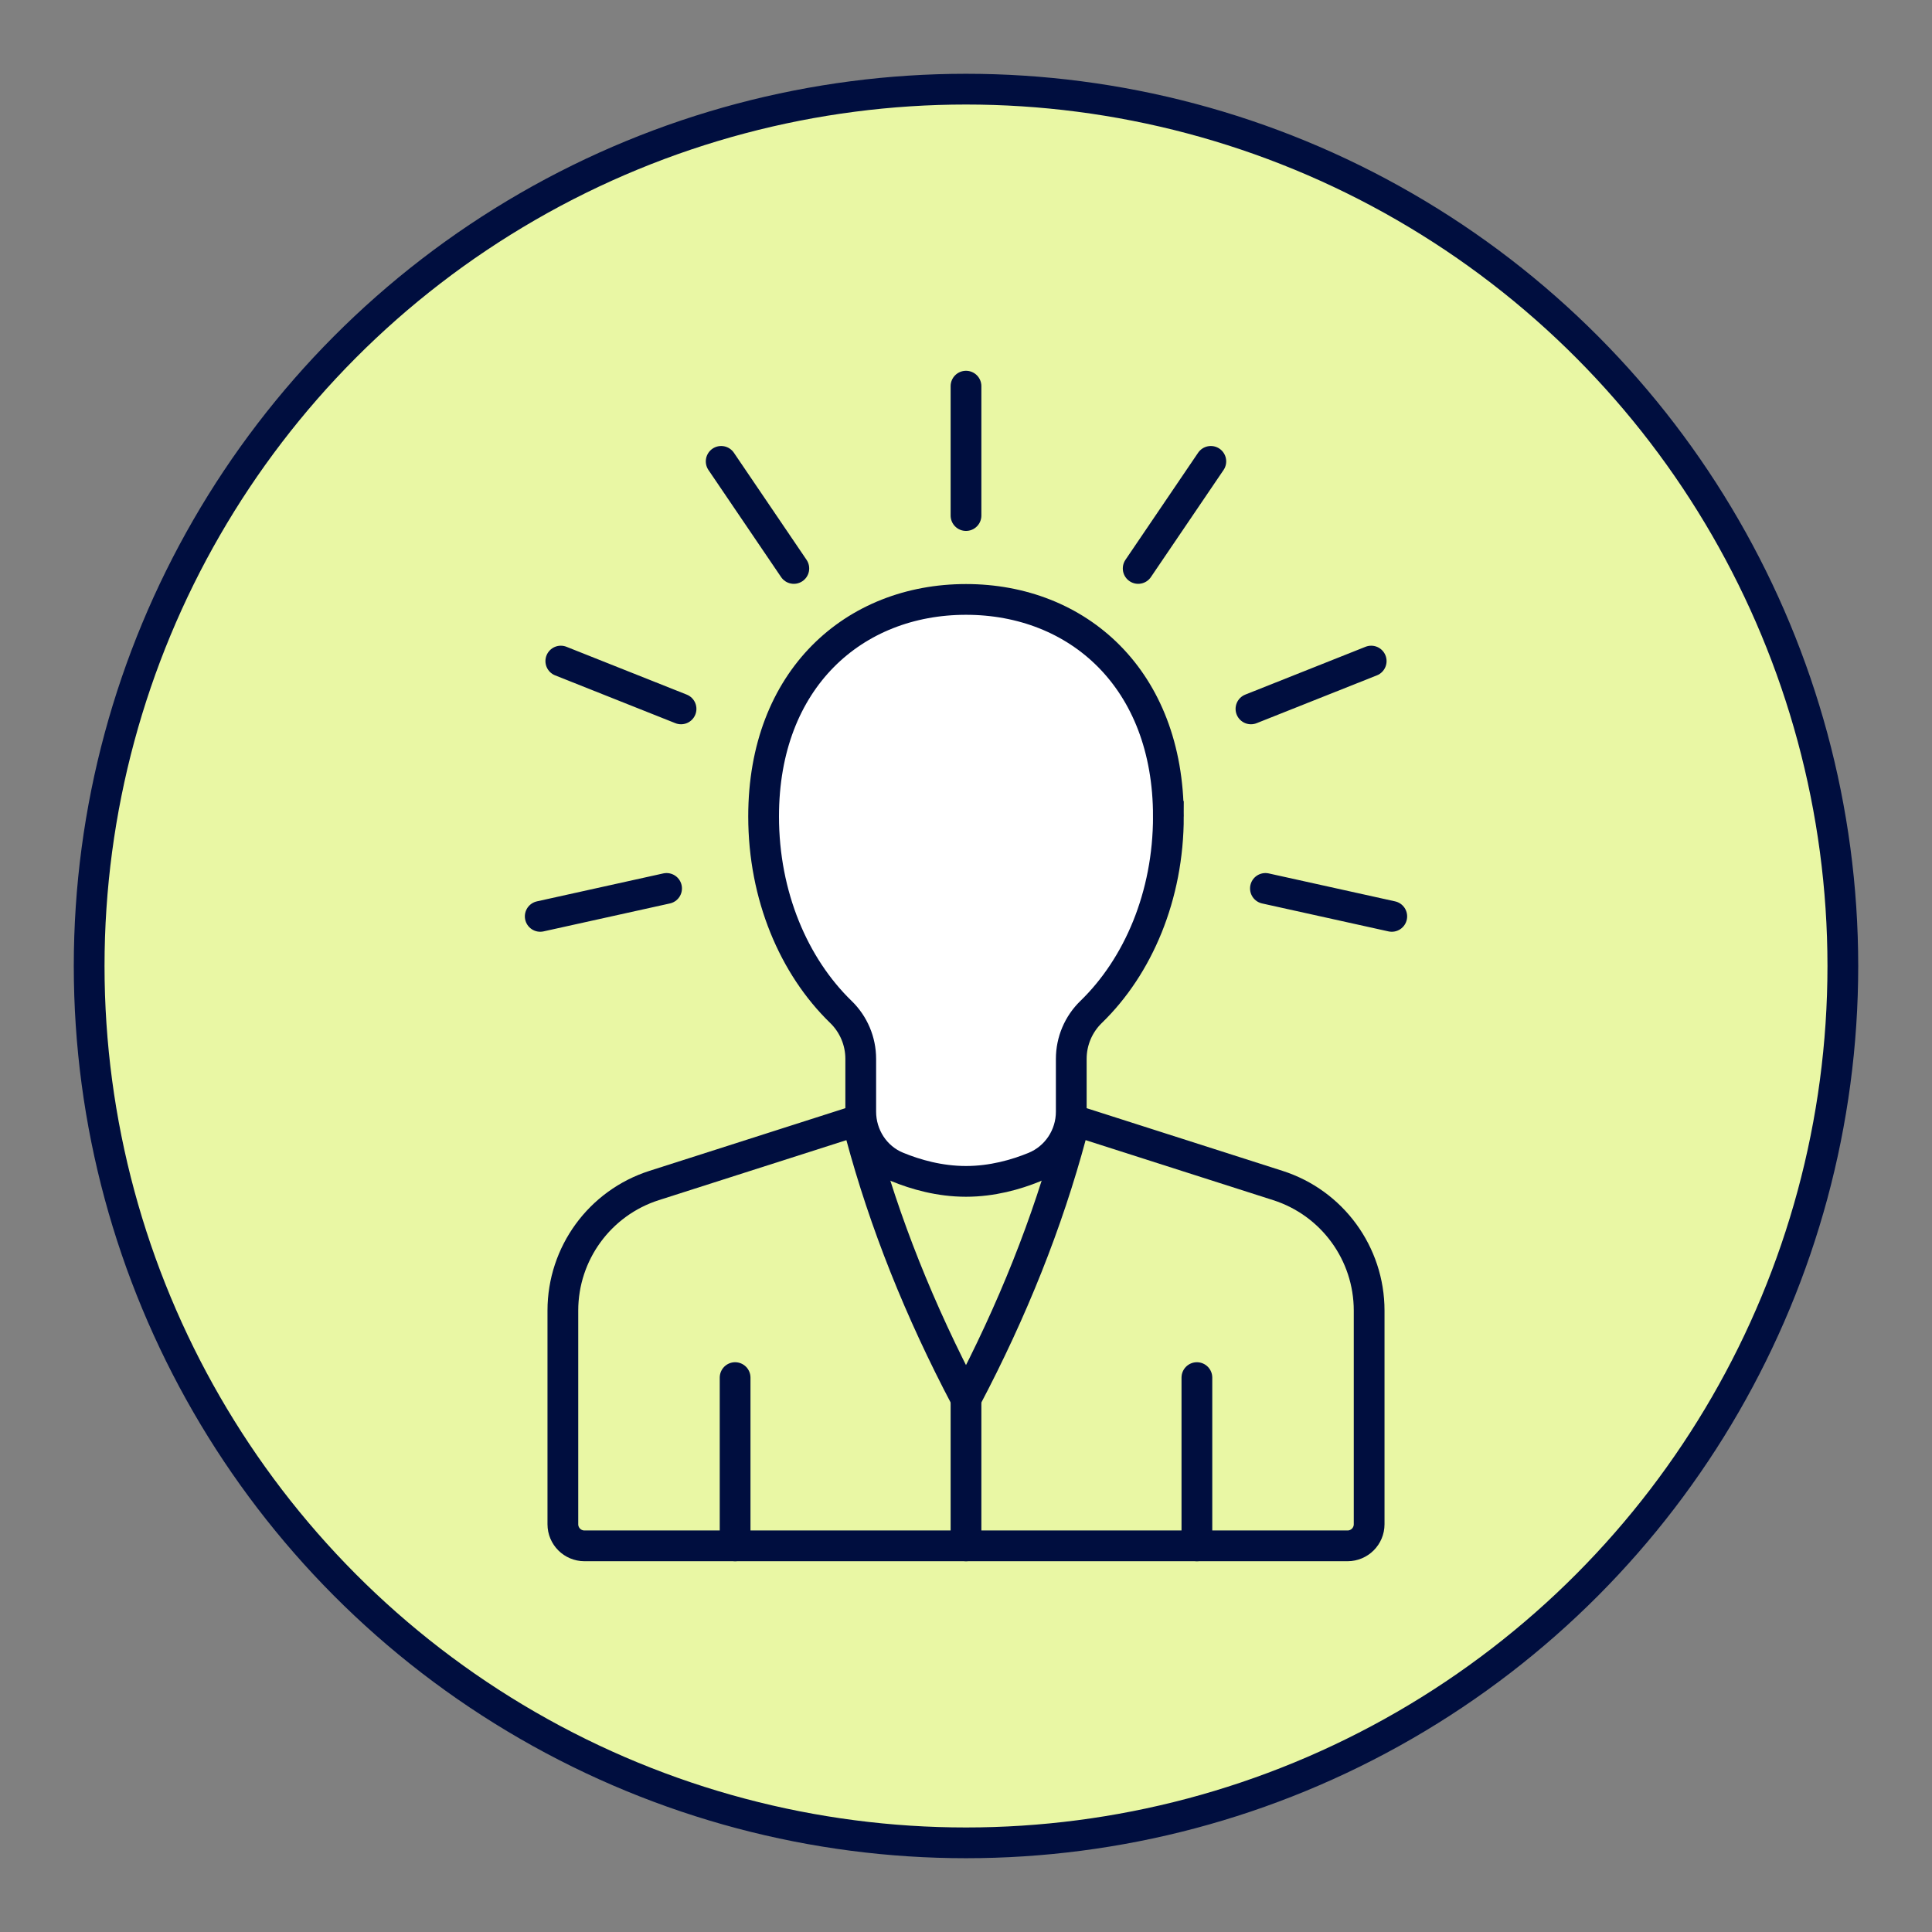
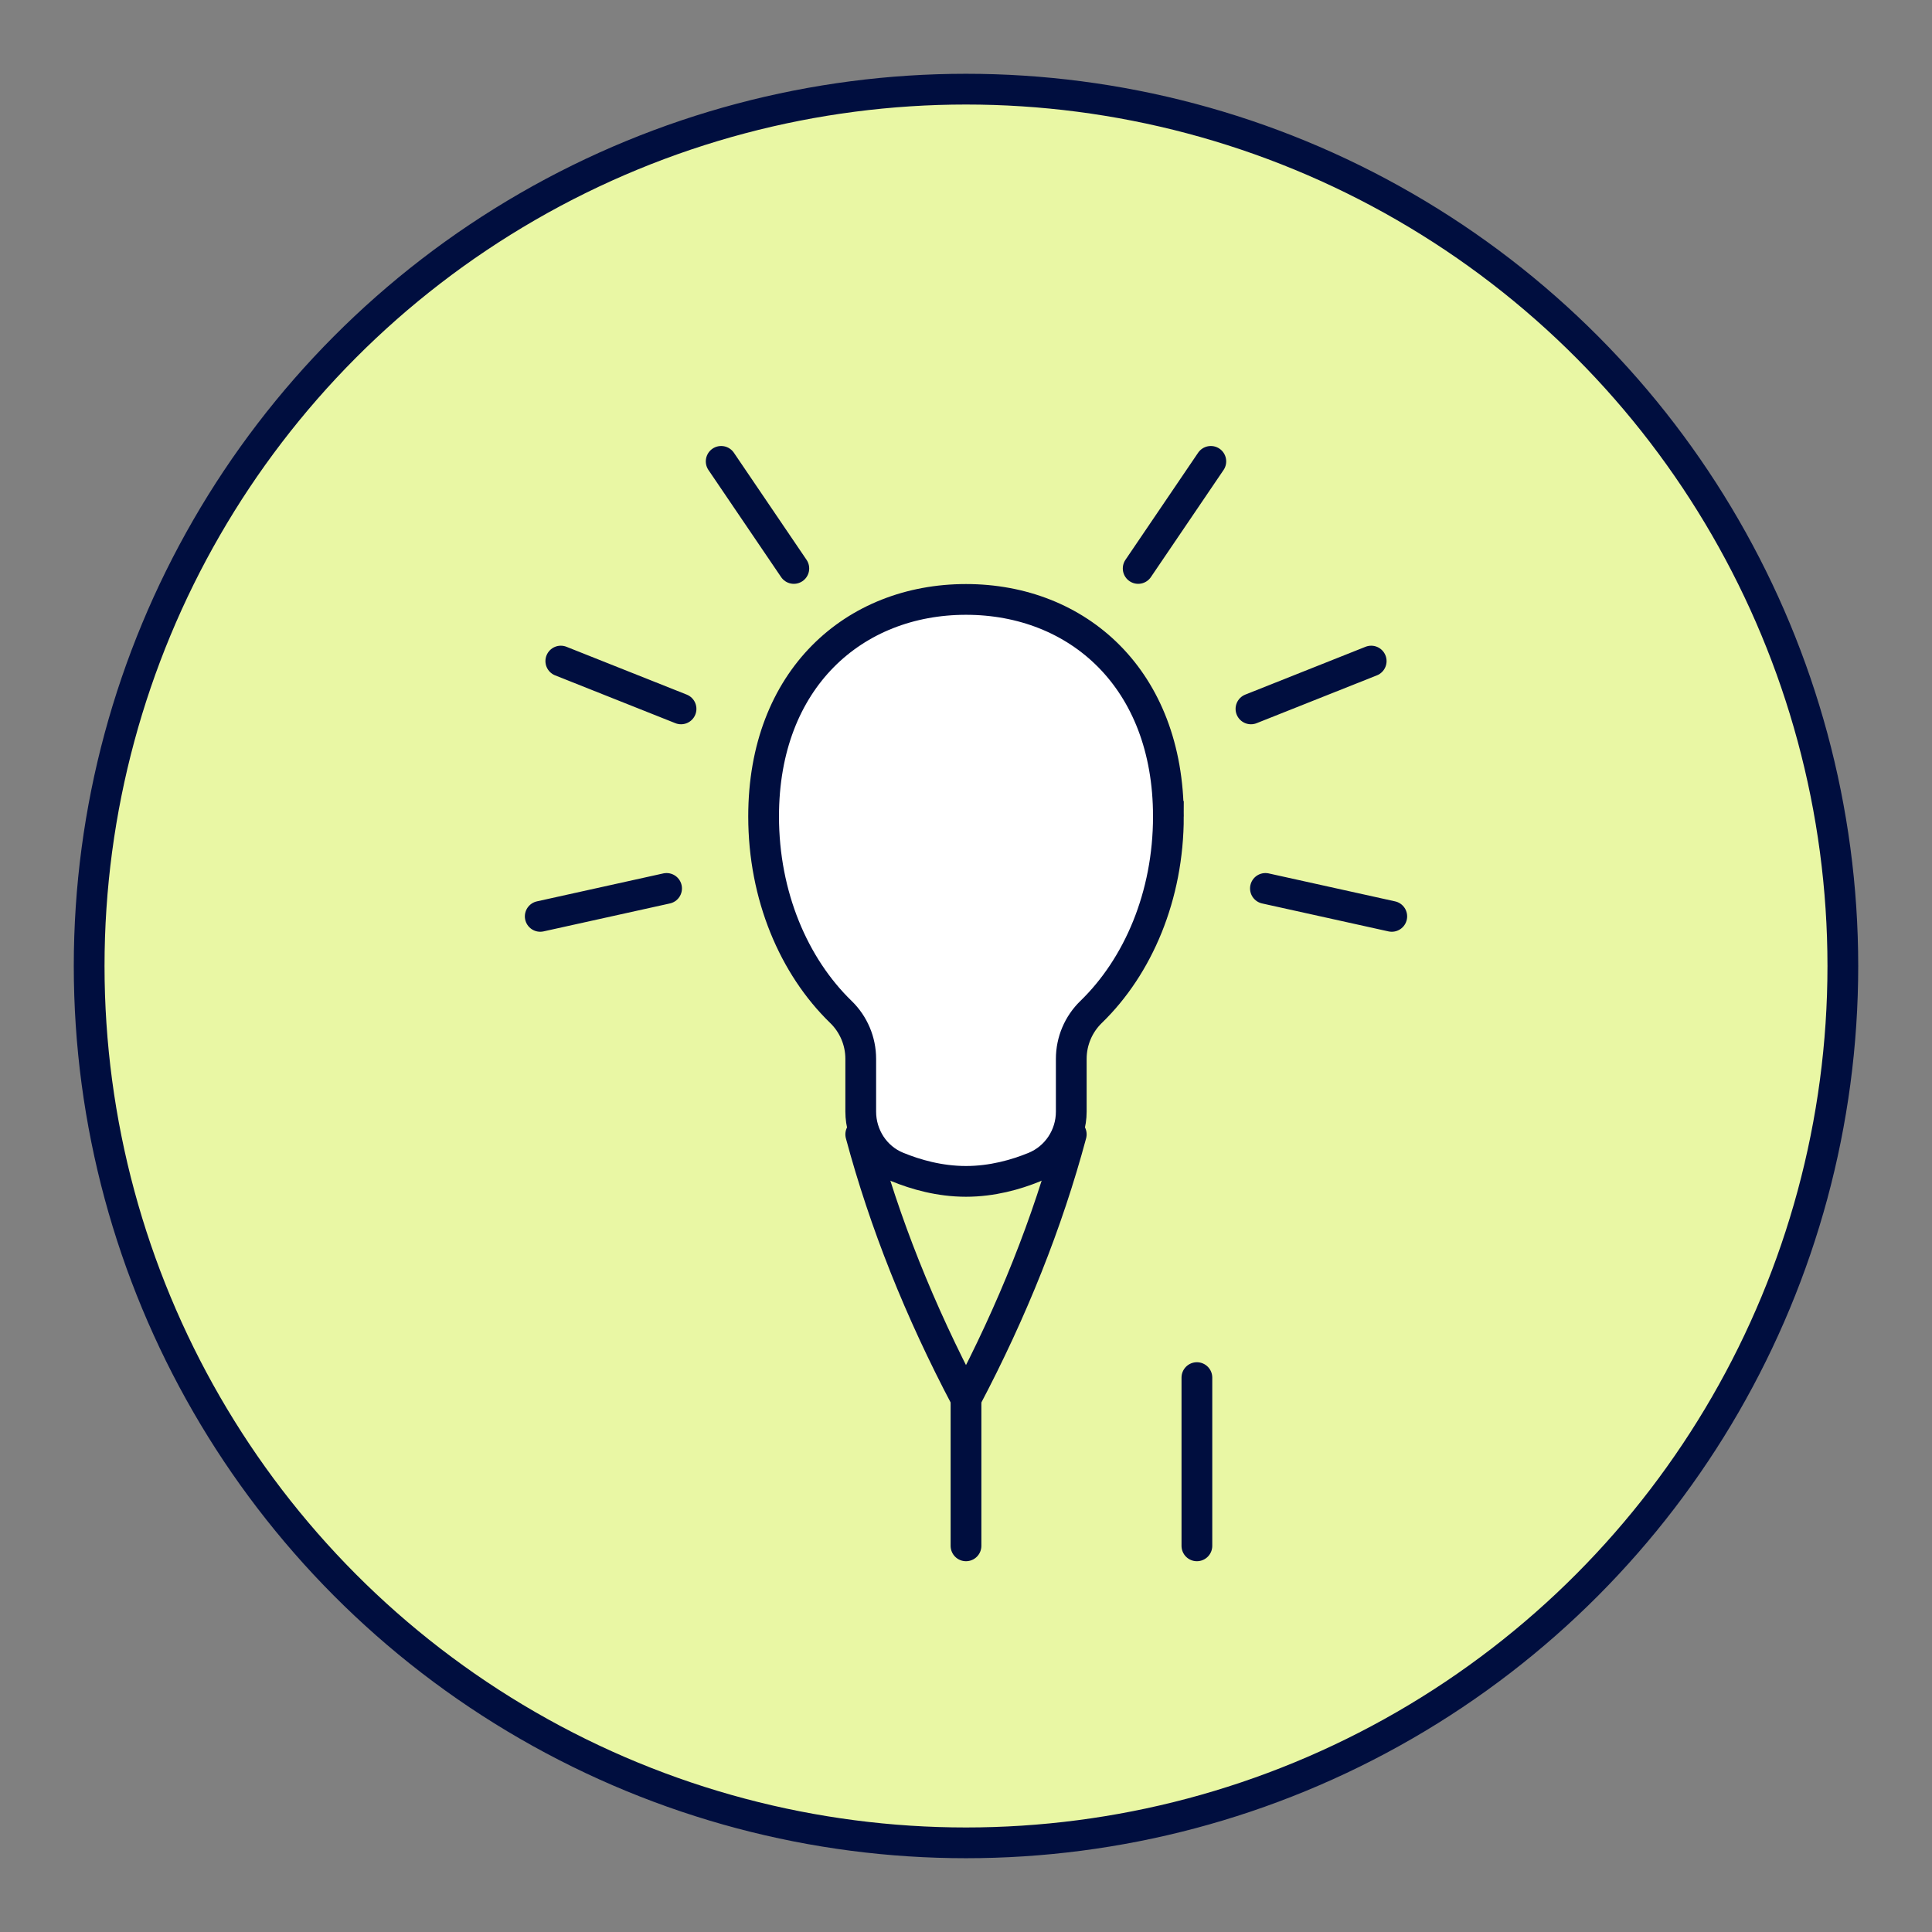
<svg xmlns="http://www.w3.org/2000/svg" id="Layer_1" viewBox="0 0 400 400">
  <rect x="0" y="0" width="400" height="400" fill="#808080" stroke="none" />
  <defs>
    <style>.cls-1{fill:#e9f7a4;stroke-width:6.366px;}.cls-1,.cls-2{stroke-miterlimit:10;}.cls-1,.cls-2,.cls-3{stroke:#000e3f;}.cls-2{fill:#fff;stroke-width:6.366px;}.cls-3{fill:none;stroke-linecap:round;stroke-linejoin:round;stroke-width:6.366px;}</style>
  </defs>
  <circle class="cls-1" cx="200" cy="200" r="181.541" />
-   <path class="cls-3" d="M178.207,231.761l-42.767,13.682c-11.263,3.603-18.905,14.073-18.905,25.898v44.239c0,2.469,2.002,4.471,4.471,4.471h157.989c2.469,0,4.471-2.002,4.471-4.471v-44.238c0-11.825-7.643-22.295-18.906-25.898l-42.871-13.716" />
  <path class="cls-2" d="M241.904,169.031c0-28.491-18.761-44.927-41.904-44.927s-41.903,16.436-41.903,44.927c0,16.434,6.264,31.036,15.994,40.473,2.635,2.555,4.116,6.055,4.116,9.725v10.923c0,4.978,2.936,9.543,7.537,11.44,3.804,1.57,8.775,2.999,14.256,2.999,5.416,0,10.331-1.395,14.118-2.941,4.665-1.905,7.676-6.458,7.676-11.497v-10.923c0-3.67,1.481-7.17,4.116-9.725,9.73-9.438,15.994-24.039,15.994-40.474Z" />
-   <line class="cls-3" x1="152.197" y1="320.051" x2="152.197" y2="285.218" />
  <line class="cls-3" x1="247.804" y1="320.051" x2="247.804" y2="285.218" />
  <path class="cls-3" d="M178.207,234.856c4.895,18.244,12.16,36.488,21.793,54.732" />
  <path class="cls-3" d="M221.793,234.856c-4.895,18.244-12.159,36.488-21.793,54.732" />
  <line class="cls-3" x1="200" y1="289.589" x2="200" y2="320.051" />
-   <line class="cls-3" x1="200" y1="106.74" x2="200" y2="79.949" />
  <line class="cls-3" x1="164.353" y1="117.692" x2="149.311" y2="95.523" />
  <line class="cls-3" x1="141.003" y1="146.769" x2="116.109" y2="136.87" />
  <line class="cls-3" x1="138.008" y1="183.941" x2="111.849" y2="189.726" />
  <line class="cls-3" x1="235.647" y1="117.692" x2="250.689" y2="95.523" />
  <line class="cls-3" x1="258.997" y1="146.769" x2="283.891" y2="136.87" />
  <line class="cls-3" x1="261.992" y1="183.941" x2="288.151" y2="189.726" />
</svg>